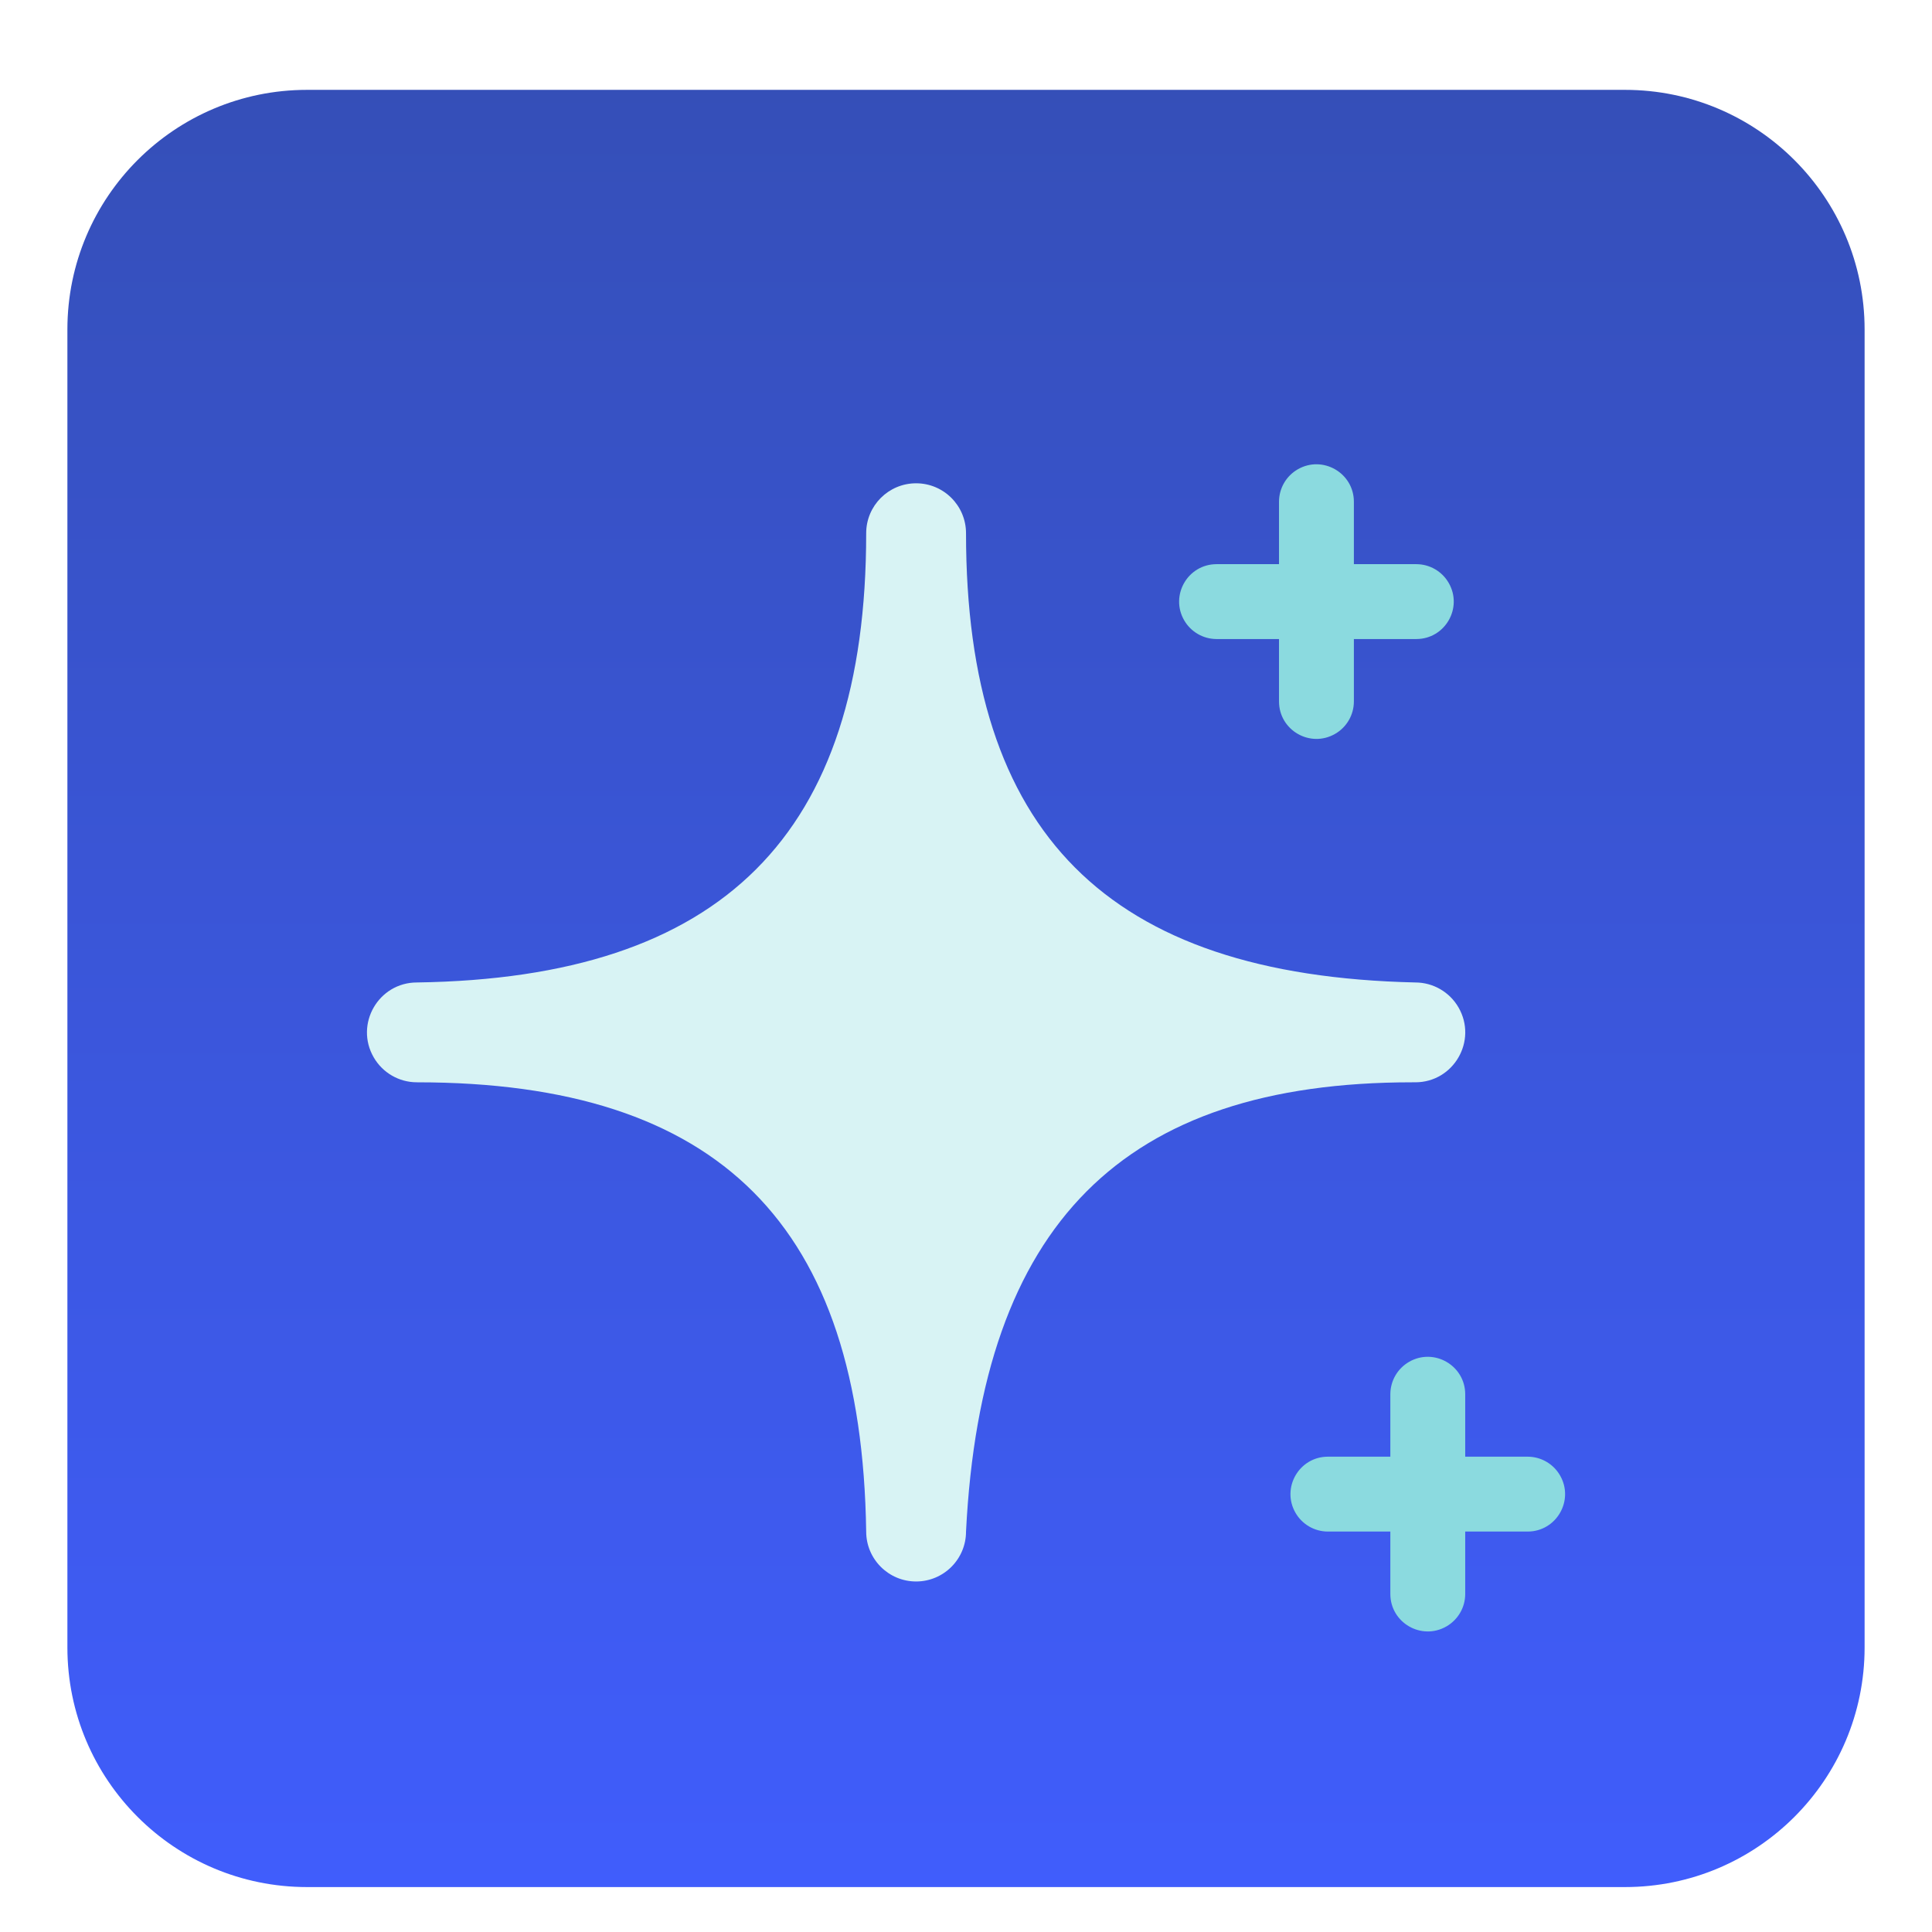
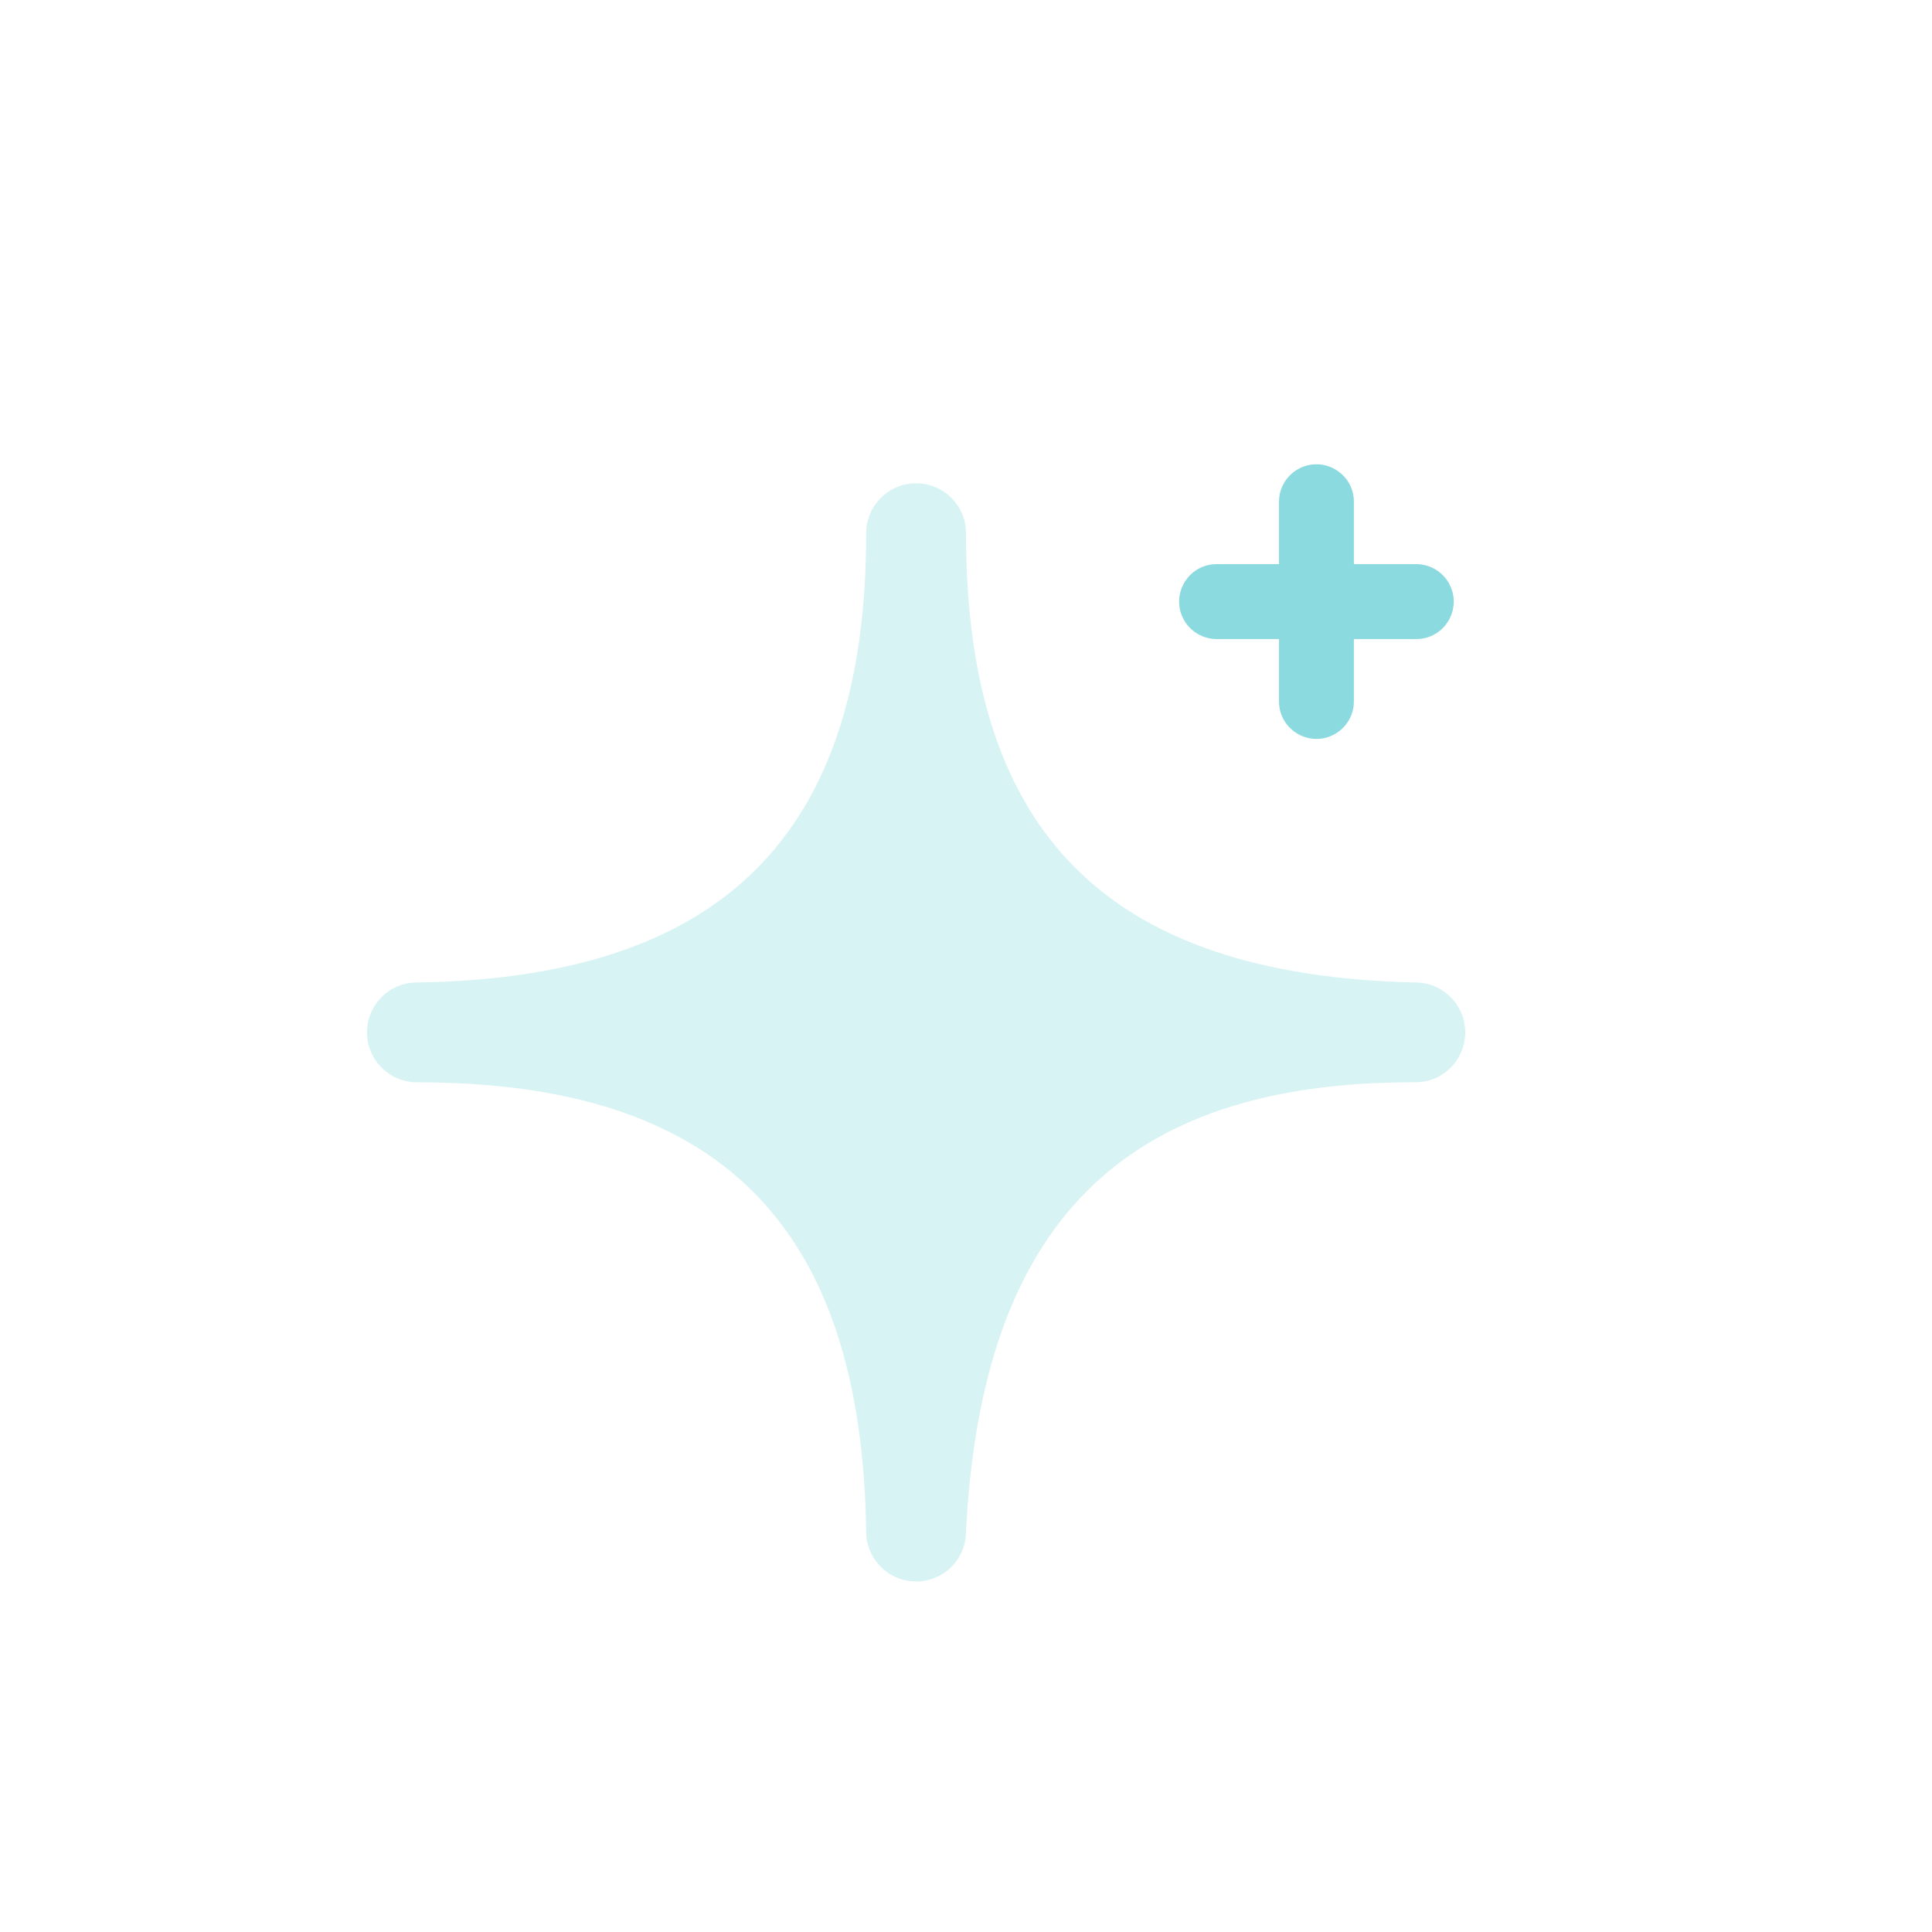
<svg xmlns="http://www.w3.org/2000/svg" width="86" height="86" viewBox="0 0 86 86" fill="none">
  <g filter="url(#filter0_dd_705_8549)">
-     <path d="M72.333 2H13.667C7.776 2 3 6.776 3 12.667V71.333C3 77.224 7.776 82 13.667 82H72.333C78.224 82 83 77.224 83 71.333V12.667C83 6.776 78.224 2 72.333 2Z" fill="url(#paint0_linear_705_8549)" />
    <g filter="url(#filter1_dd_705_8549)">
      <path d="M62.999 44.177C64.709 44.177 65.778 42.325 64.923 40.844C64.526 40.157 63.793 39.733 62.999 39.733C49.267 39.422 43.001 33.067 43.001 19.735C43.001 18.508 42.006 17.513 40.779 17.513C39.552 17.513 38.557 18.508 38.557 19.735C38.557 33.178 32.136 39.533 18.559 39.733C16.849 39.733 15.78 41.585 16.635 43.066C17.032 43.754 17.765 44.177 18.559 44.177C32.025 44.177 38.357 50.532 38.557 64.175C38.557 65.402 39.552 66.397 40.779 66.397C42.006 66.397 43.001 65.402 43.001 64.175C43.69 50.465 50 44.177 62.866 44.177H62.999Z" fill="#D8F3F4" />
      <path d="M54.155 24.446H56.933V27.223C56.933 28.506 58.322 29.308 59.432 28.666C59.948 28.369 60.266 27.819 60.266 27.223V24.446H63.043C64.326 24.446 65.128 23.057 64.486 21.946C64.189 21.431 63.639 21.113 63.043 21.113H60.266V18.335C60.266 17.053 58.877 16.251 57.766 16.892C57.25 17.19 56.933 17.74 56.933 18.335V21.113H54.155C52.872 21.113 52.071 22.502 52.712 23.613C53.01 24.128 53.56 24.446 54.155 24.446Z" fill="#8BDADF" />
-       <path d="M67.999 60.842H65.222V58.065C65.222 56.782 63.833 55.98 62.722 56.621C62.206 56.919 61.889 57.469 61.889 58.065V60.842H59.111C57.828 60.842 57.027 62.231 57.668 63.342C57.966 63.858 58.516 64.175 59.111 64.175H61.889V66.953C61.889 68.236 63.278 69.037 64.388 68.396C64.904 68.098 65.222 67.548 65.222 66.953V64.175H67.999C69.282 64.175 70.084 62.786 69.442 61.675C69.145 61.16 68.595 60.842 67.999 60.842Z" fill="#8BDADF" />
    </g>
  </g>
  <defs>
    <filter id="filter0_dd_705_8549" x="0" y="0" width="86" height="86" filterUnits="userSpaceOnUse" color-interpolation-filters="sRGB">
      <feFlood flood-opacity="0" result="BackgroundImageFix" />
      <feColorMatrix in="SourceAlpha" type="matrix" values="0 0 0 0 0 0 0 0 0 0 0 0 0 0 0 0 0 0 127 0" result="hardAlpha" />
      <feMorphology radius="1" operator="erode" in="SourceAlpha" result="effect1_dropShadow_705_8549" />
      <feOffset dy="1" />
      <feGaussianBlur stdDeviation="1" />
      <feColorMatrix type="matrix" values="0 0 0 0 0 0 0 0 0 0 0 0 0 0 0 0 0 0 0.1 0" />
      <feBlend mode="normal" in2="BackgroundImageFix" result="effect1_dropShadow_705_8549" />
      <feColorMatrix in="SourceAlpha" type="matrix" values="0 0 0 0 0 0 0 0 0 0 0 0 0 0 0 0 0 0 127 0" result="hardAlpha" />
      <feOffset dy="1" />
      <feGaussianBlur stdDeviation="1.5" />
      <feColorMatrix type="matrix" values="0 0 0 0 0 0 0 0 0 0 0 0 0 0 0 0 0 0 0.1 0" />
      <feBlend mode="normal" in2="effect1_dropShadow_705_8549" result="effect2_dropShadow_705_8549" />
      <feBlend mode="normal" in="SourceGraphic" in2="effect2_dropShadow_705_8549" result="shape" />
    </filter>
    <filter id="filter1_dd_705_8549" x="13.334" y="14.666" width="59.334" height="57.955" filterUnits="userSpaceOnUse" color-interpolation-filters="sRGB">
      <feFlood flood-opacity="0" result="BackgroundImageFix" />
      <feColorMatrix in="SourceAlpha" type="matrix" values="0 0 0 0 0 0 0 0 0 0 0 0 0 0 0 0 0 0 127 0" result="hardAlpha" />
      <feMorphology radius="1" operator="erode" in="SourceAlpha" result="effect1_dropShadow_705_8549" />
      <feOffset dy="1" />
      <feGaussianBlur stdDeviation="1" />
      <feColorMatrix type="matrix" values="0 0 0 0 0 0 0 0 0 0 0 0 0 0 0 0 0 0 0.1 0" />
      <feBlend mode="normal" in2="BackgroundImageFix" result="effect1_dropShadow_705_8549" />
      <feColorMatrix in="SourceAlpha" type="matrix" values="0 0 0 0 0 0 0 0 0 0 0 0 0 0 0 0 0 0 127 0" result="hardAlpha" />
      <feOffset dy="1" />
      <feGaussianBlur stdDeviation="1.5" />
      <feColorMatrix type="matrix" values="0 0 0 0 0 0 0 0 0 0 0 0 0 0 0 0 0 0 0.1 0" />
      <feBlend mode="normal" in2="effect1_dropShadow_705_8549" result="effect2_dropShadow_705_8549" />
      <feBlend mode="normal" in="SourceGraphic" in2="effect2_dropShadow_705_8549" result="shape" />
    </filter>
    <linearGradient id="paint0_linear_705_8549" x1="43" y1="2" x2="43" y2="82" gradientUnits="userSpaceOnUse">
      <stop stop-color="#354FB8" />
      <stop offset="1" stop-color="#405DFC" />
    </linearGradient>
  </defs>
</svg>